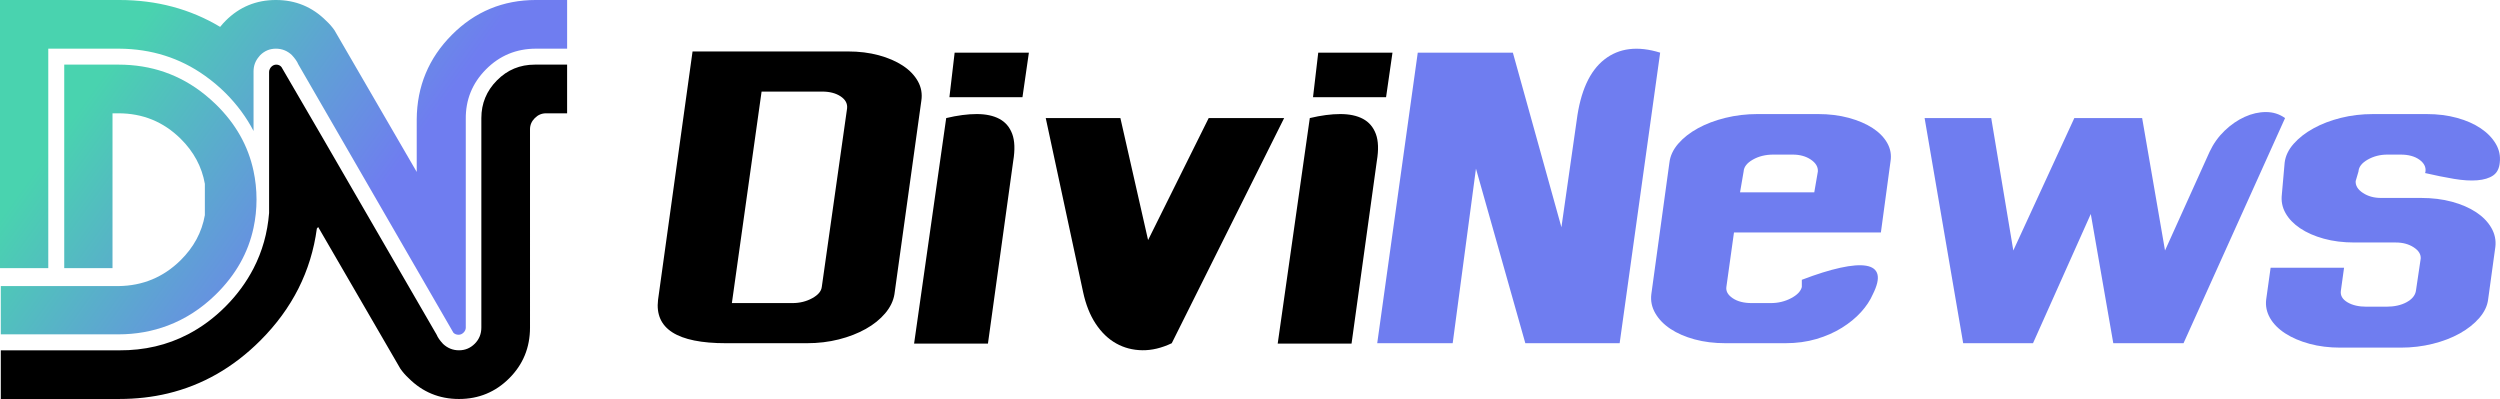
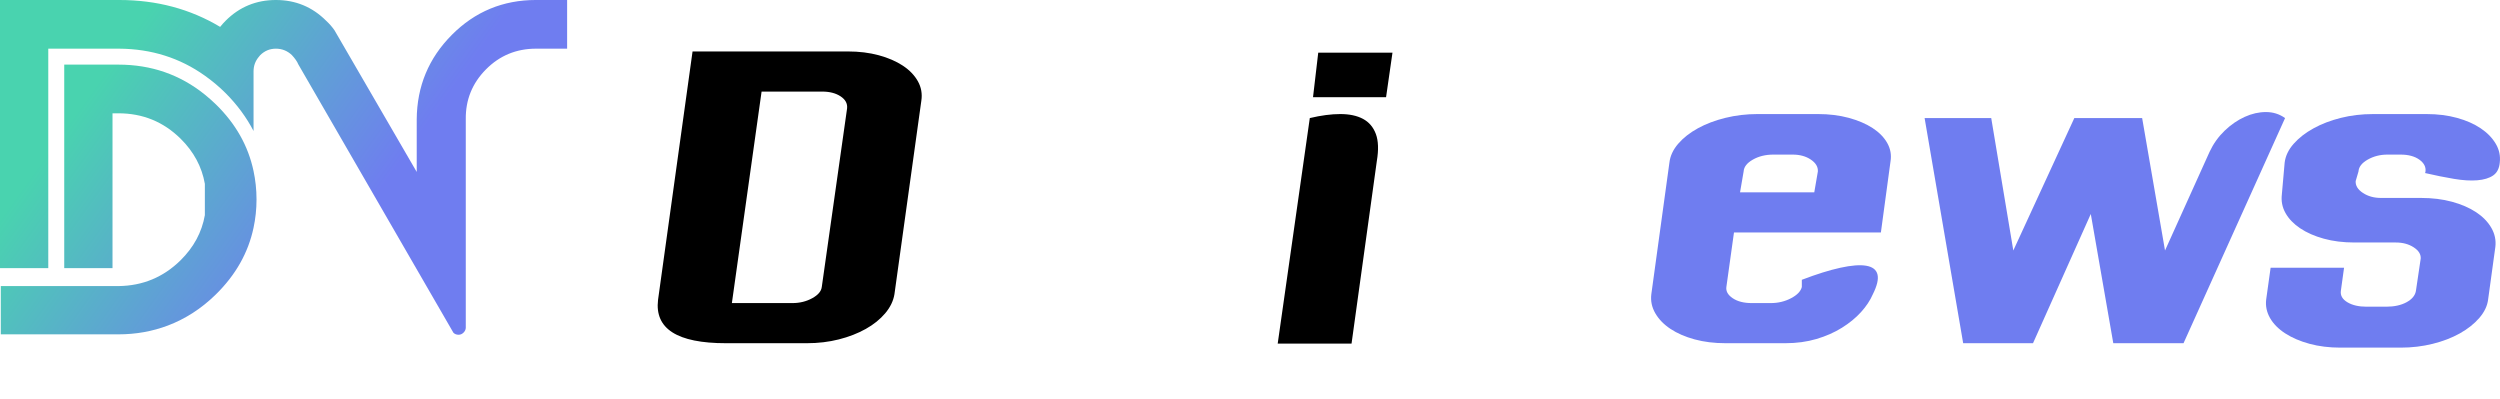
<svg xmlns="http://www.w3.org/2000/svg" version="1.1" id="Calque_1" x="0px" y="0px" width="219.932px" height="35.098px" viewBox="1.992 12.451 219.932 35.098" enable-background="new 1.992 12.451 219.932 35.098" xml:space="preserve">
  <g>
    <g>
-       <path d="M45.707,19.525c-0.913,0.923-1.369,2.028-1.369,3.315v18.426c0,0.562-0.194,1.036-0.579,1.423    c-0.386,0.386-0.849,0.579-1.387,0.579s-1.005-0.188-1.404-0.563c-0.281-0.301-0.467-0.572-0.561-0.806    C31.351,26.245,26.8,18.394,26.753,18.348c-0.116-0.141-0.269-0.211-0.457-0.211c-0.163,0-0.31,0.066-0.438,0.194    c-0.053,0.054-0.088,0.11-0.119,0.17c-0.044,0.084-0.074,0.172-0.074,0.27v10.051v2.367c-0.14,1.756-0.598,3.38-1.37,4.874    c-0.619,1.197-1.432,2.315-2.457,3.345c-1.021,1.027-2.13,1.84-3.317,2.457c-1.819,0.946-3.828,1.417-6.037,1.405H2.062v4.28    h10.423c1.489,0,2.91-0.161,4.265-0.485c3.054-0.731,5.768-2.282,8.144-4.656c2.81-2.81,4.466-6.096,4.973-9.854l0.116-0.131    l7.229,12.46c0.211,0.305,0.457,0.586,0.737,0.843c1.216,1.216,2.69,1.824,4.422,1.824c1.731,0,3.206-0.608,4.422-1.824    c1.217-1.217,1.825-2.703,1.825-4.458V23.824c0-0.376,0.141-0.703,0.422-0.983c0.28-0.281,0.608-0.421,0.982-0.421h1.86v-4.283    h-2.843C47.73,18.136,46.619,18.599,45.707,19.525z" />
      <g>
        <linearGradient id="SVGID_1_" gradientUnits="userSpaceOnUse" x1="26.152" y1="42.138" x2="5.247" y2="27.155">
          <stop offset="0" style="stop-color:#6F7DF0" />
          <stop offset="1" style="stop-color:#49D3AF" />
        </linearGradient>
        <path fill="url(#SVGID_1_)" d="M20.979,21.629c-0.313-0.305-0.636-0.588-0.966-0.855c-2.179-1.756-4.711-2.638-7.598-2.638H7.643     v17.902h4.247V22.419h0.526c2.129,0,3.948,0.743,5.458,2.228c1.164,1.148,1.875,2.473,2.14,3.976v2.756     c-0.265,1.5-0.976,2.827-2.14,3.973c-1.51,1.486-3.329,2.243-5.458,2.266H2.062v4.246h10.354c1.547,0,2.989-0.265,4.334-0.771     c1.541-0.584,2.955-1.488,4.229-2.738c1.748-1.715,2.849-3.667,3.316-5.859c0.171-0.8,0.264-1.629,0.264-2.495     c0-0.872-0.092-1.706-0.264-2.511C23.829,25.29,22.728,23.333,20.979,21.629z" />
        <linearGradient id="SVGID_2_" gradientUnits="userSpaceOnUse" x1="34.89" y1="29.943" x2="13.986" y2="14.963">
          <stop offset="0" style="stop-color:#6F7DF0" />
          <stop offset="1" style="stop-color:#49D3AF" />
        </linearGradient>
        <path fill="url(#SVGID_2_)" d="M6.239,36.038V16.733h6.247c2.832,0.019,5.338,0.816,7.528,2.376     c0.634,0.451,1.246,0.956,1.826,1.536c1.024,1.026,1.838,2.139,2.457,3.33v-5.242c0-0.495,0.159-0.917,0.458-1.274     c0.04-0.048,0.075-0.1,0.121-0.147c0.386-0.387,0.849-0.579,1.388-0.579c0.538,0,1.006,0.187,1.403,0.562     c0.281,0.304,0.468,0.572,0.562,0.807C37.282,33.78,41.833,41.653,41.88,41.723c0.117,0.118,0.27,0.177,0.456,0.177     c0.164,0,0.31-0.063,0.438-0.192c0.129-0.131,0.194-0.276,0.194-0.44V22.946c-0.023-1.708,0.568-3.17,1.773-4.388     c1.204-1.216,2.673-1.825,4.404-1.825h2.738v-4.283h-2.738c-2.901,0-5.37,1.023-7.406,3.071     c-2.036,2.048-3.064,4.522-3.087,7.424v4.633L31.421,15.12c-0.21-0.305-0.457-0.586-0.737-0.843     c-1.216-1.216-2.69-1.826-4.421-1.826c-1.732,0-3.207,0.609-4.423,1.826c-0.174,0.175-0.333,0.354-0.481,0.539     c-2.632-1.575-5.588-2.365-8.873-2.365H1.992v23.587H6.239z" />
      </g>
    </g>
    <g>
      <path d="M76.583,16.977c0.989,0,1.895,0.112,2.719,0.335c0.823,0.224,1.53,0.53,2.118,0.917c0.588,0.389,1.029,0.848,1.324,1.377    c0.294,0.529,0.394,1.101,0.3,1.712l-2.366,17.018c-0.095,0.588-0.366,1.146-0.813,1.677c-0.447,0.529-1.018,0.988-1.712,1.377    s-1.482,0.695-2.365,0.919s-1.818,0.335-2.807,0.335h-7.132c-4.284,0-6.273-1.272-5.967-3.814l3.036-21.854h3.072H76.583z     M76.512,21.991c0.047-0.424-0.141-0.777-0.565-1.06c-0.424-0.282-0.965-0.423-1.624-0.423h-5.332l-2.613,18.606h5.331    c0.635,0,1.212-0.141,1.73-0.424c0.518-0.282,0.8-0.611,0.847-0.988L76.512,21.991z" />
-       <path d="M85.232,22.838c0.989-0.235,1.883-0.353,2.683-0.353s1.465,0.141,1.995,0.423c0.53,0.283,0.906,0.724,1.13,1.324    c0.223,0.6,0.252,1.395,0.088,2.383l-2.224,16.065h-6.497L85.232,22.838z M92.506,17.083l-0.565,3.919h-6.426l0.459-3.919H92.506z    " />
-       <path d="M114.961,22.838l-9.887,19.808c-0.895,0.424-1.76,0.629-2.594,0.617c-0.836-0.012-1.602-0.211-2.294-0.6    c-0.695-0.389-1.296-0.965-1.802-1.73c-0.506-0.765-0.876-1.7-1.112-2.807l-3.283-15.288h6.567l2.436,10.733l5.332-10.733H114.961    z" />
      <path d="M117.219,22.838c0.988-0.235,1.883-0.353,2.684-0.353s1.465,0.141,1.994,0.423c0.529,0.283,0.908,0.724,1.131,1.324    c0.225,0.6,0.254,1.395,0.088,2.383l-2.225,16.065h-6.496L117.219,22.838z M124.492,17.083l-0.564,3.919h-6.426l0.459-3.919    H124.492z" />
-       <path fill="#6F7DF0" d="M140.697,23.05c0.33-2.565,1.143-4.354,2.438-5.367c1.293-1.012,2.932-1.212,4.906-0.6l-3.564,25.563    h-8.297l-4.344-15.359l-2.047,15.359h-6.639l3.566-25.563h8.367l4.271,15.358L140.697,23.05z" />
      <path fill="#6F7DF0" d="M148.855,26.757c0.068-0.588,0.326-1.142,0.773-1.66c0.447-0.518,1.025-0.971,1.73-1.359    c0.709-0.388,1.512-0.694,2.42-0.918c0.904-0.223,1.854-0.335,2.842-0.335h5.295c0.99,0,1.895,0.112,2.721,0.335    c0.822,0.224,1.523,0.524,2.1,0.9c0.576,0.377,1.006,0.818,1.289,1.324c0.281,0.507,0.375,1.042,0.281,1.606l-0.846,6.25h-12.924    l-0.67,4.802c-0.049,0.377,0.141,0.706,0.564,0.988c0.424,0.283,0.977,0.424,1.66,0.424h1.693c0.637,0,1.225-0.141,1.768-0.424    c0.541-0.282,0.857-0.611,0.953-0.988v-0.636c1.293-0.494,2.422-0.848,3.389-1.06c0.965-0.211,1.725-0.27,2.277-0.176    s0.883,0.347,0.988,0.759c0.107,0.412-0.029,0.994-0.406,1.748c-0.234,0.542-0.582,1.064-1.041,1.571    c-0.459,0.506-1.018,0.965-1.678,1.376c-0.66,0.413-1.406,0.742-2.242,0.989s-1.748,0.371-2.736,0.371h-5.262    c-0.986,0-1.893-0.111-2.717-0.335s-1.531-0.53-2.119-0.919s-1.035-0.848-1.342-1.377c-0.307-0.53-0.424-1.089-0.352-1.677    L148.855,26.757z M155.068,29.37h6.531l0.316-1.836c0.023-0.4-0.182-0.747-0.617-1.042c-0.434-0.294-0.971-0.441-1.605-0.441    h-1.695c-0.684,0-1.283,0.147-1.801,0.441c-0.518,0.294-0.789,0.642-0.813,1.042L155.068,29.37z" />
      <path fill="#6F7DF0" d="M196.377,25.804c0.33-0.706,0.771-1.324,1.322-1.854c0.553-0.53,1.143-0.936,1.768-1.218    c0.623-0.282,1.246-0.424,1.871-0.424c0.623,0,1.182,0.177,1.678,0.53l-8.934,19.808h-6.178l-1.979-11.37l-5.084,11.37h-6.143    l-3.393-19.808h5.861l1.943,11.65l5.367-11.65h5.967l2.012,11.65L196.377,25.804z" />
      <path fill="#6F7DF0" d="M220.879,38.797c-0.068,0.564-0.328,1.106-0.775,1.624s-1.02,0.971-1.713,1.359    c-0.695,0.388-1.488,0.694-2.383,0.917c-0.895,0.224-1.836,0.336-2.824,0.336h-5.297c-0.988,0-1.895-0.112-2.719-0.336    c-0.824-0.223-1.535-0.529-2.137-0.917c-0.6-0.389-1.047-0.842-1.342-1.359c-0.293-0.518-0.404-1.06-0.334-1.624l0.389-2.79h6.461    l-0.283,2.049c-0.047,0.399,0.148,0.729,0.582,0.988c0.438,0.259,0.996,0.388,1.678,0.388h1.73c0.707,0,1.301-0.129,1.783-0.388    c0.48-0.259,0.758-0.589,0.83-0.988l0.424-2.86c0.023-0.376-0.184-0.707-0.619-0.989s-0.957-0.423-1.57-0.423h-3.639    c-0.986,0-1.887-0.111-2.699-0.336c-0.811-0.223-1.506-0.529-2.084-0.918c-0.574-0.389-1.006-0.835-1.287-1.342    c-0.283-0.505-0.389-1.053-0.318-1.641l0.246-2.789c0.072-0.588,0.336-1.142,0.795-1.66c0.459-0.518,1.041-0.971,1.75-1.359    c0.705-0.388,1.504-0.694,2.398-0.918c0.895-0.223,1.836-0.335,2.826-0.335h4.73c0.963,0,1.854,0.112,2.664,0.335    c0.814,0.224,1.506,0.53,2.084,0.918s1.018,0.842,1.324,1.359c0.305,0.518,0.424,1.071,0.354,1.66    c-0.049,0.518-0.242,0.895-0.584,1.129c-0.34,0.235-0.807,0.376-1.395,0.424s-1.27,0.006-2.047-0.124    c-0.777-0.129-1.623-0.3-2.541-0.512l0.033-0.141c0.049-0.4-0.135-0.747-0.545-1.042c-0.412-0.294-0.961-0.441-1.643-0.441h-1.166    c-0.635,0-1.211,0.147-1.73,0.441c-0.516,0.294-0.787,0.642-0.811,1.042l-0.248,0.847c-0.023,0.401,0.189,0.748,0.637,1.042    c0.445,0.295,0.977,0.441,1.588,0.441h3.529c0.99,0,1.896,0.113,2.721,0.336c0.822,0.224,1.529,0.529,2.117,0.917    c0.59,0.389,1.037,0.848,1.344,1.378c0.303,0.529,0.422,1.089,0.352,1.677L220.879,38.797z" />
    </g>
  </g>
</svg>